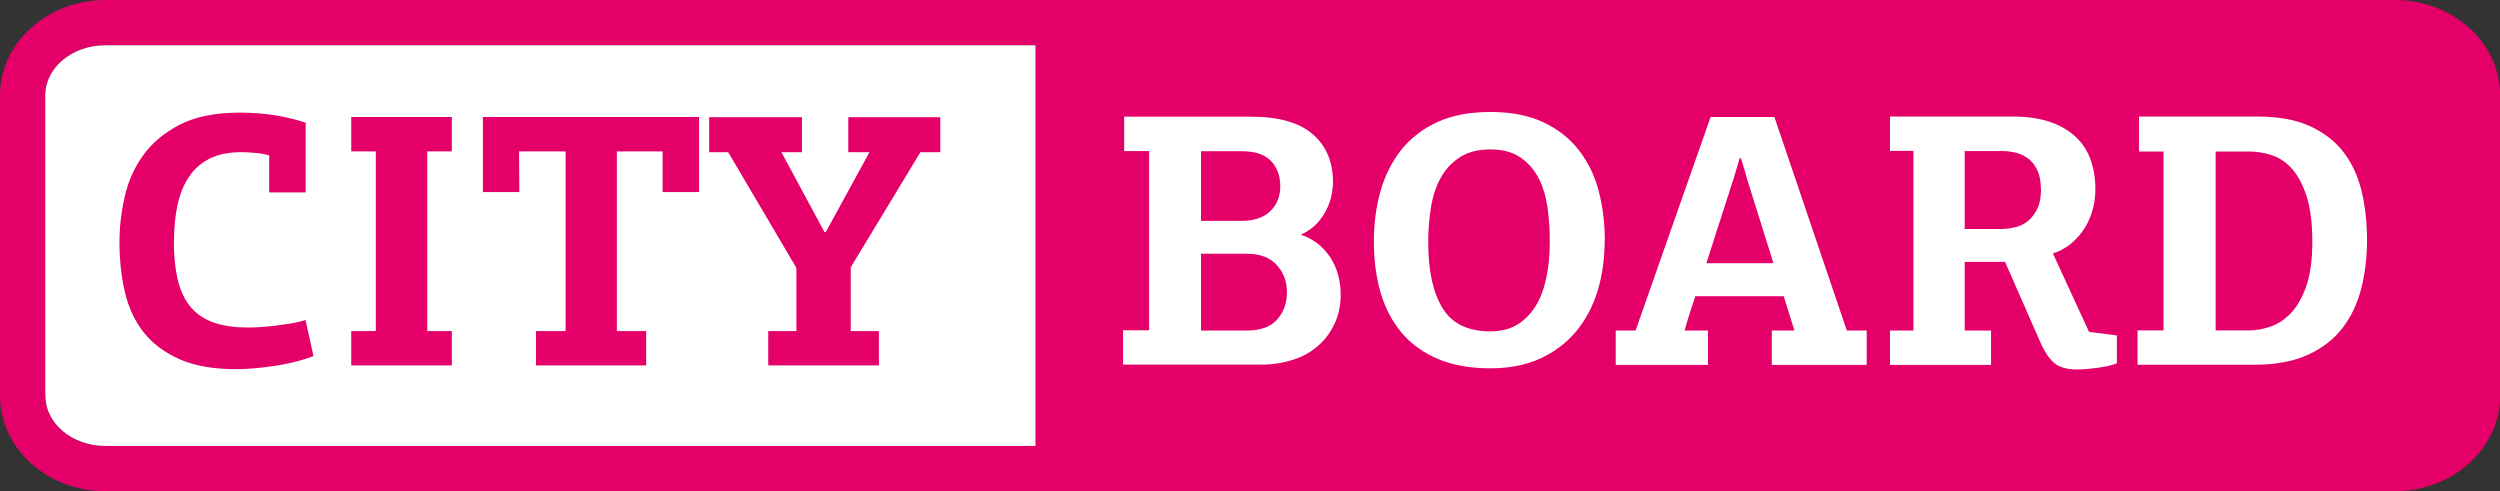
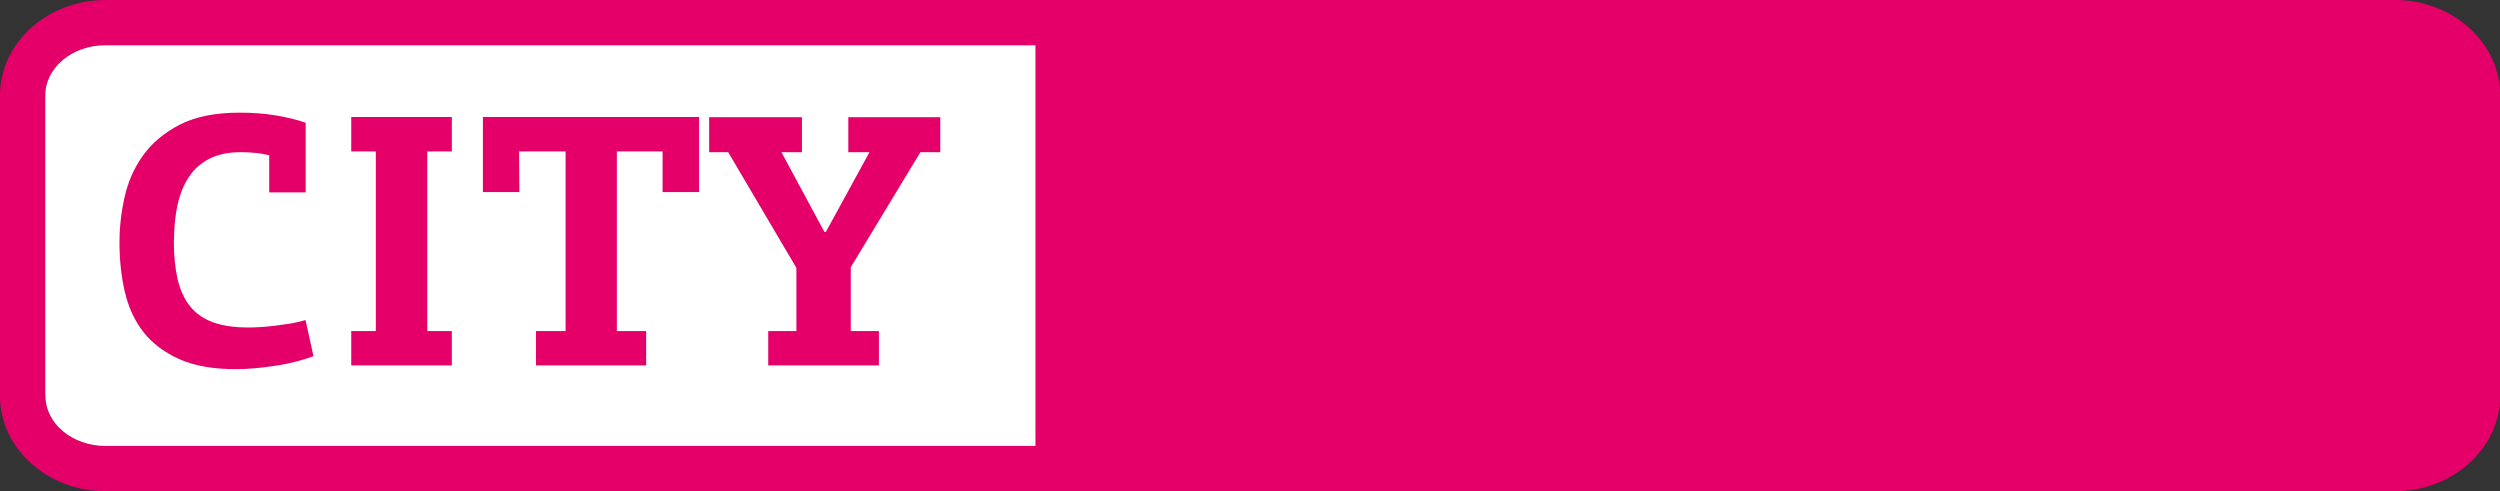
<svg xmlns="http://www.w3.org/2000/svg" id="Layer_2" data-name="Layer 2" viewBox="0 0 153.6 30.19">
  <rect x="0" y="0" width="153.6" height="30.19" fill="#333333" stroke="none" />
  <defs>
    <style>
      .cls-1, .cls-2 {
        fill: #fff;
      }

      .cls-2, .cls-3 {
        fill-rule: evenodd;
      }

      .cls-4, .cls-3 {
        fill: #e50069;
      }
    </style>
  </defs>
  <g id="Ebene_1" data-name="Ebene 1">
    <path class="cls-3" d="M147.13,0H6.48C2.91,0,0,2.63,0,5.86v18.46c0,3.23,2.91,5.86,6.48,5.86h140.65c3.57,0,6.48-2.63,6.48-5.86V5.86c0-3.23-2.9-5.86-6.48-5.86ZM2.78,24.33V5.86c0-1.7,1.66-3.08,3.69-3.08h57.15v24.62H6.48c-2.04,0-3.69-1.38-3.69-3.08Z" />
-     <path class="cls-1" d="M79.95,14.43c.47.16.86.39,1.18.68.31.29.56.6.74.93.18.33.31.68.39,1.04s.11.71.11,1.03c0,.65-.12,1.24-.37,1.77s-.58.99-1.01,1.36c-.43.38-.94.67-1.53.86s-1.23.3-1.93.3h-8.53v-2.11h1.6v-11.01h-1.53v-2.11h7.8c1.7,0,2.96.36,3.79,1.08s1.24,1.7,1.24,2.96c0,.21-.03.45-.08.73s-.15.57-.29.88c-.14.3-.34.6-.59.88-.25.28-.58.52-1,.71v.02ZM73.79,9.29v4.28h2.5c.75,0,1.34-.2,1.75-.59s.62-.91.62-1.54-.19-1.15-.57-1.55-.98-.6-1.81-.6h-2.5ZM73.79,15.59v4.72h2.79c.87,0,1.5-.23,1.9-.69s.59-1.02.59-1.67-.2-1.18-.61-1.65-1.03-.71-1.87-.71h-2.79ZM98.59,14.79c0,1.12-.15,2.16-.44,3.11-.3.95-.74,1.78-1.33,2.48-.59.7-1.32,1.25-2.19,1.65-.87.4-1.89.6-3.06.6-1.24,0-2.31-.19-3.21-.57s-1.64-.91-2.23-1.6c-.58-.69-1.02-1.51-1.3-2.46-.28-.95-.42-2.01-.42-3.18,0-1.09.14-2.12.41-3.08.27-.96.7-1.8,1.27-2.53.58-.72,1.32-1.29,2.22-1.71.9-.41,1.99-.62,3.26-.62s2.35.21,3.25.63c.89.42,1.62.99,2.18,1.71.56.72.97,1.55,1.22,2.5s.38,1.97.38,3.05ZM95.22,14.83c0-.71-.05-1.4-.14-2.08-.1-.68-.28-1.28-.55-1.81-.27-.52-.65-.95-1.12-1.27-.47-.32-1.09-.49-1.84-.49s-1.38.16-1.87.48c-.5.32-.89.74-1.18,1.26-.29.52-.49,1.13-.6,1.81-.11.68-.17,1.39-.17,2.13,0,1.76.29,3.11.88,4.07.58.95,1.56,1.43,2.94,1.43.65,0,1.2-.14,1.66-.42.46-.28.83-.67,1.13-1.15s.51-1.07.65-1.74c.14-.67.21-1.41.21-2.21ZM110.25,20.31l-.66-2.11h-5.43c-.09.28-.2.61-.33,1.01-.13.39-.24.76-.33,1.1h1.44v2.11h-5.67v-2.11h1.22l4.61-13.12h3.92l4.45,13.12h1.22v2.11h-5.83v-2.11h1.4ZM107.3,10.87c-.04-.19-.1-.38-.16-.57-.06-.18-.12-.38-.18-.59h-.07l-.35,1.18c-.12.37-.25.78-.4,1.24-.15.46-.3.92-.45,1.4-.16.47-.31.94-.45,1.4-.15.46-.28.87-.4,1.24h4.12l-1.66-5.3ZM120.71,16.1v4.21h1.62v2.11h-6.21v-2.11h1.44v-11.04h-1.44v-2.11h7.54c.87,0,1.62.11,2.26.32.64.21,1.16.52,1.59.91s.73.86.93,1.41c.2.55.3,1.15.3,1.82,0,.36-.04.73-.13,1.12-.09.39-.24.77-.44,1.13-.21.36-.48.7-.81,1-.33.3-.74.54-1.23.7l2.22,4.82,1.71.22v1.71c-.18.07-.38.13-.6.18-.22.04-.45.08-.68.11-.23.03-.45.05-.65.07-.21.01-.38.02-.51.02-.64,0-1.11-.14-1.42-.41-.31-.27-.58-.68-.82-1.21l-2.19-4.99h-2.46ZM125.39,11.59c0-.42-.06-.77-.19-1.07-.13-.3-.3-.54-.52-.72-.22-.19-.48-.32-.77-.4-.29-.08-.59-.12-.92-.12h-2.28v4.79h2.22c.3,0,.59-.04.89-.11.3-.07.56-.2.79-.39.23-.19.42-.44.57-.76.15-.32.22-.72.22-1.21ZM131.33,22.41v-2.11h1.6v-10.99h-1.51v-2.15h7.23c1.34,0,2.45.2,3.32.61.87.41,1.56.96,2.07,1.65s.87,1.5,1.08,2.42c.21.92.31,1.88.31,2.9s-.11,1.99-.34,2.93c-.23.93-.61,1.75-1.14,2.45-.53.7-1.24,1.26-2.13,1.67-.89.41-1.99.62-3.3.62h-7.18ZM136.13,9.31v10.99h2.04c.4,0,.83-.07,1.29-.22.46-.15.88-.42,1.27-.82s.71-.95.96-1.66c.25-.71.38-1.63.38-2.75s-.12-2.07-.35-2.79c-.24-.72-.54-1.29-.91-1.7-.37-.41-.79-.68-1.25-.83s-.92-.22-1.36-.22h-2.06Z" />
    <path class="cls-2" d="M2.78,24.33V5.86c0-1.7,1.66-3.08,3.69-3.08h57.15v24.62H6.48c-2.04,0-3.69-1.38-3.69-3.08Z" />
    <path class="cls-4" d="M10.68,14.8c0,.9.08,1.68.23,2.35.16.66.41,1.22.76,1.66.35.44.82.77,1.41.99.58.21,1.3.32,2.14.32.18,0,.41,0,.7-.02s.59-.04.92-.08c.32-.04.66-.09,1-.14.34-.06.65-.13.93-.22l.49,2.22c-.31.12-.66.23-1.05.33-.39.1-.8.19-1.22.25-.42.07-.85.12-1.27.16s-.83.06-1.22.06c-1.39,0-2.55-.2-3.47-.61s-1.66-.96-2.21-1.66c-.55-.7-.93-1.53-1.15-2.47-.22-.95-.33-1.97-.33-3.06,0-.89.1-1.8.31-2.75s.58-1.8,1.13-2.57c.55-.77,1.3-1.4,2.26-1.9.96-.49,2.19-.74,3.68-.74.81,0,1.55.06,2.22.17s1.28.26,1.84.45v4.28h-2.24v-2.28c-.3-.07-.59-.13-.9-.15-.3-.03-.59-.04-.85-.04-.74,0-1.37.13-1.9.39-.52.26-.95.63-1.27,1.11-.33.48-.56,1.06-.71,1.73s-.22,1.42-.22,2.25ZM21.58,22.45v-2.11h1.51v-11.04h-1.51v-2.11h6.18v2.11h-1.51v11.04h1.51v2.11h-6.18ZM32.93,22.45v-2.11h1.82v-11.04h-2.86l.02,2.5h-2.24v-4.61h13.28v4.61h-2.24v-2.5h-2.81v11.04h1.8v2.11h-6.76ZM53.41,9.35h-1.29v-2.15h5.65v2.15h-1.22l-4.28,7.07v3.92h1.73v2.11h-6.8v-2.11h1.73v-3.88l-4.19-7.11h-1.17v-2.15h5.7v2.15h-1.26l2.64,4.9h.09l2.68-4.9Z" />
  </g>
</svg>